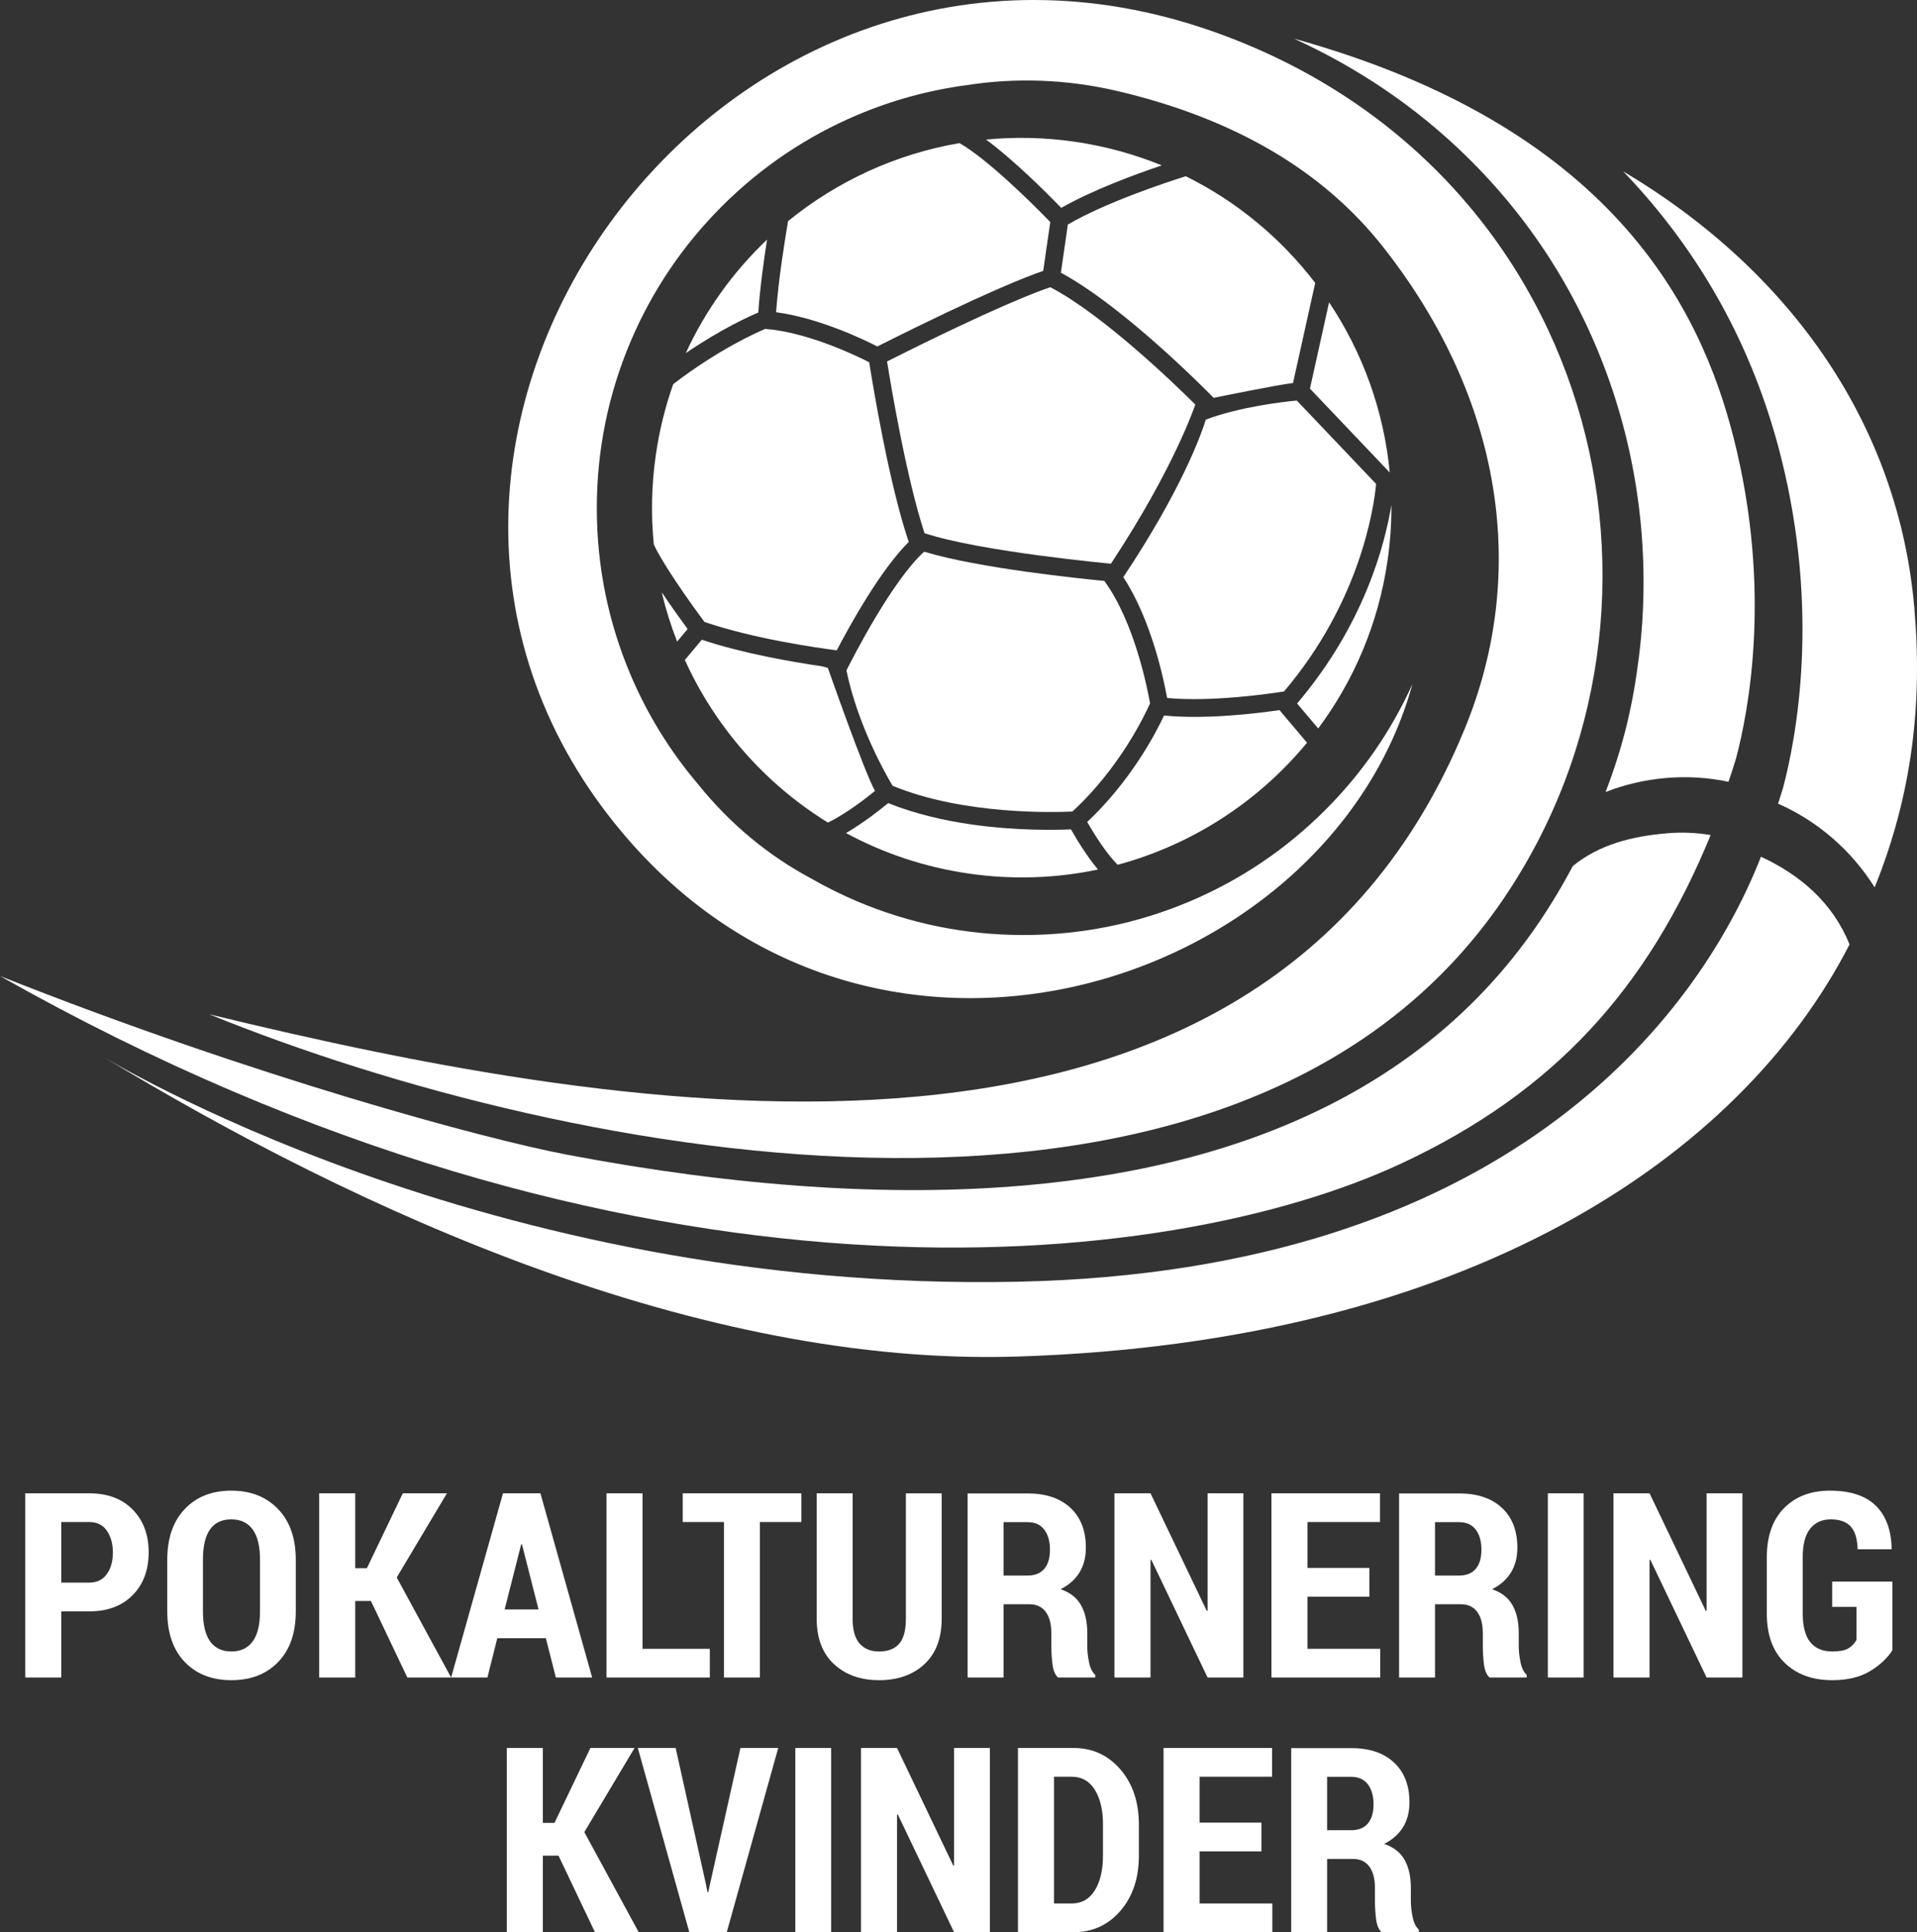
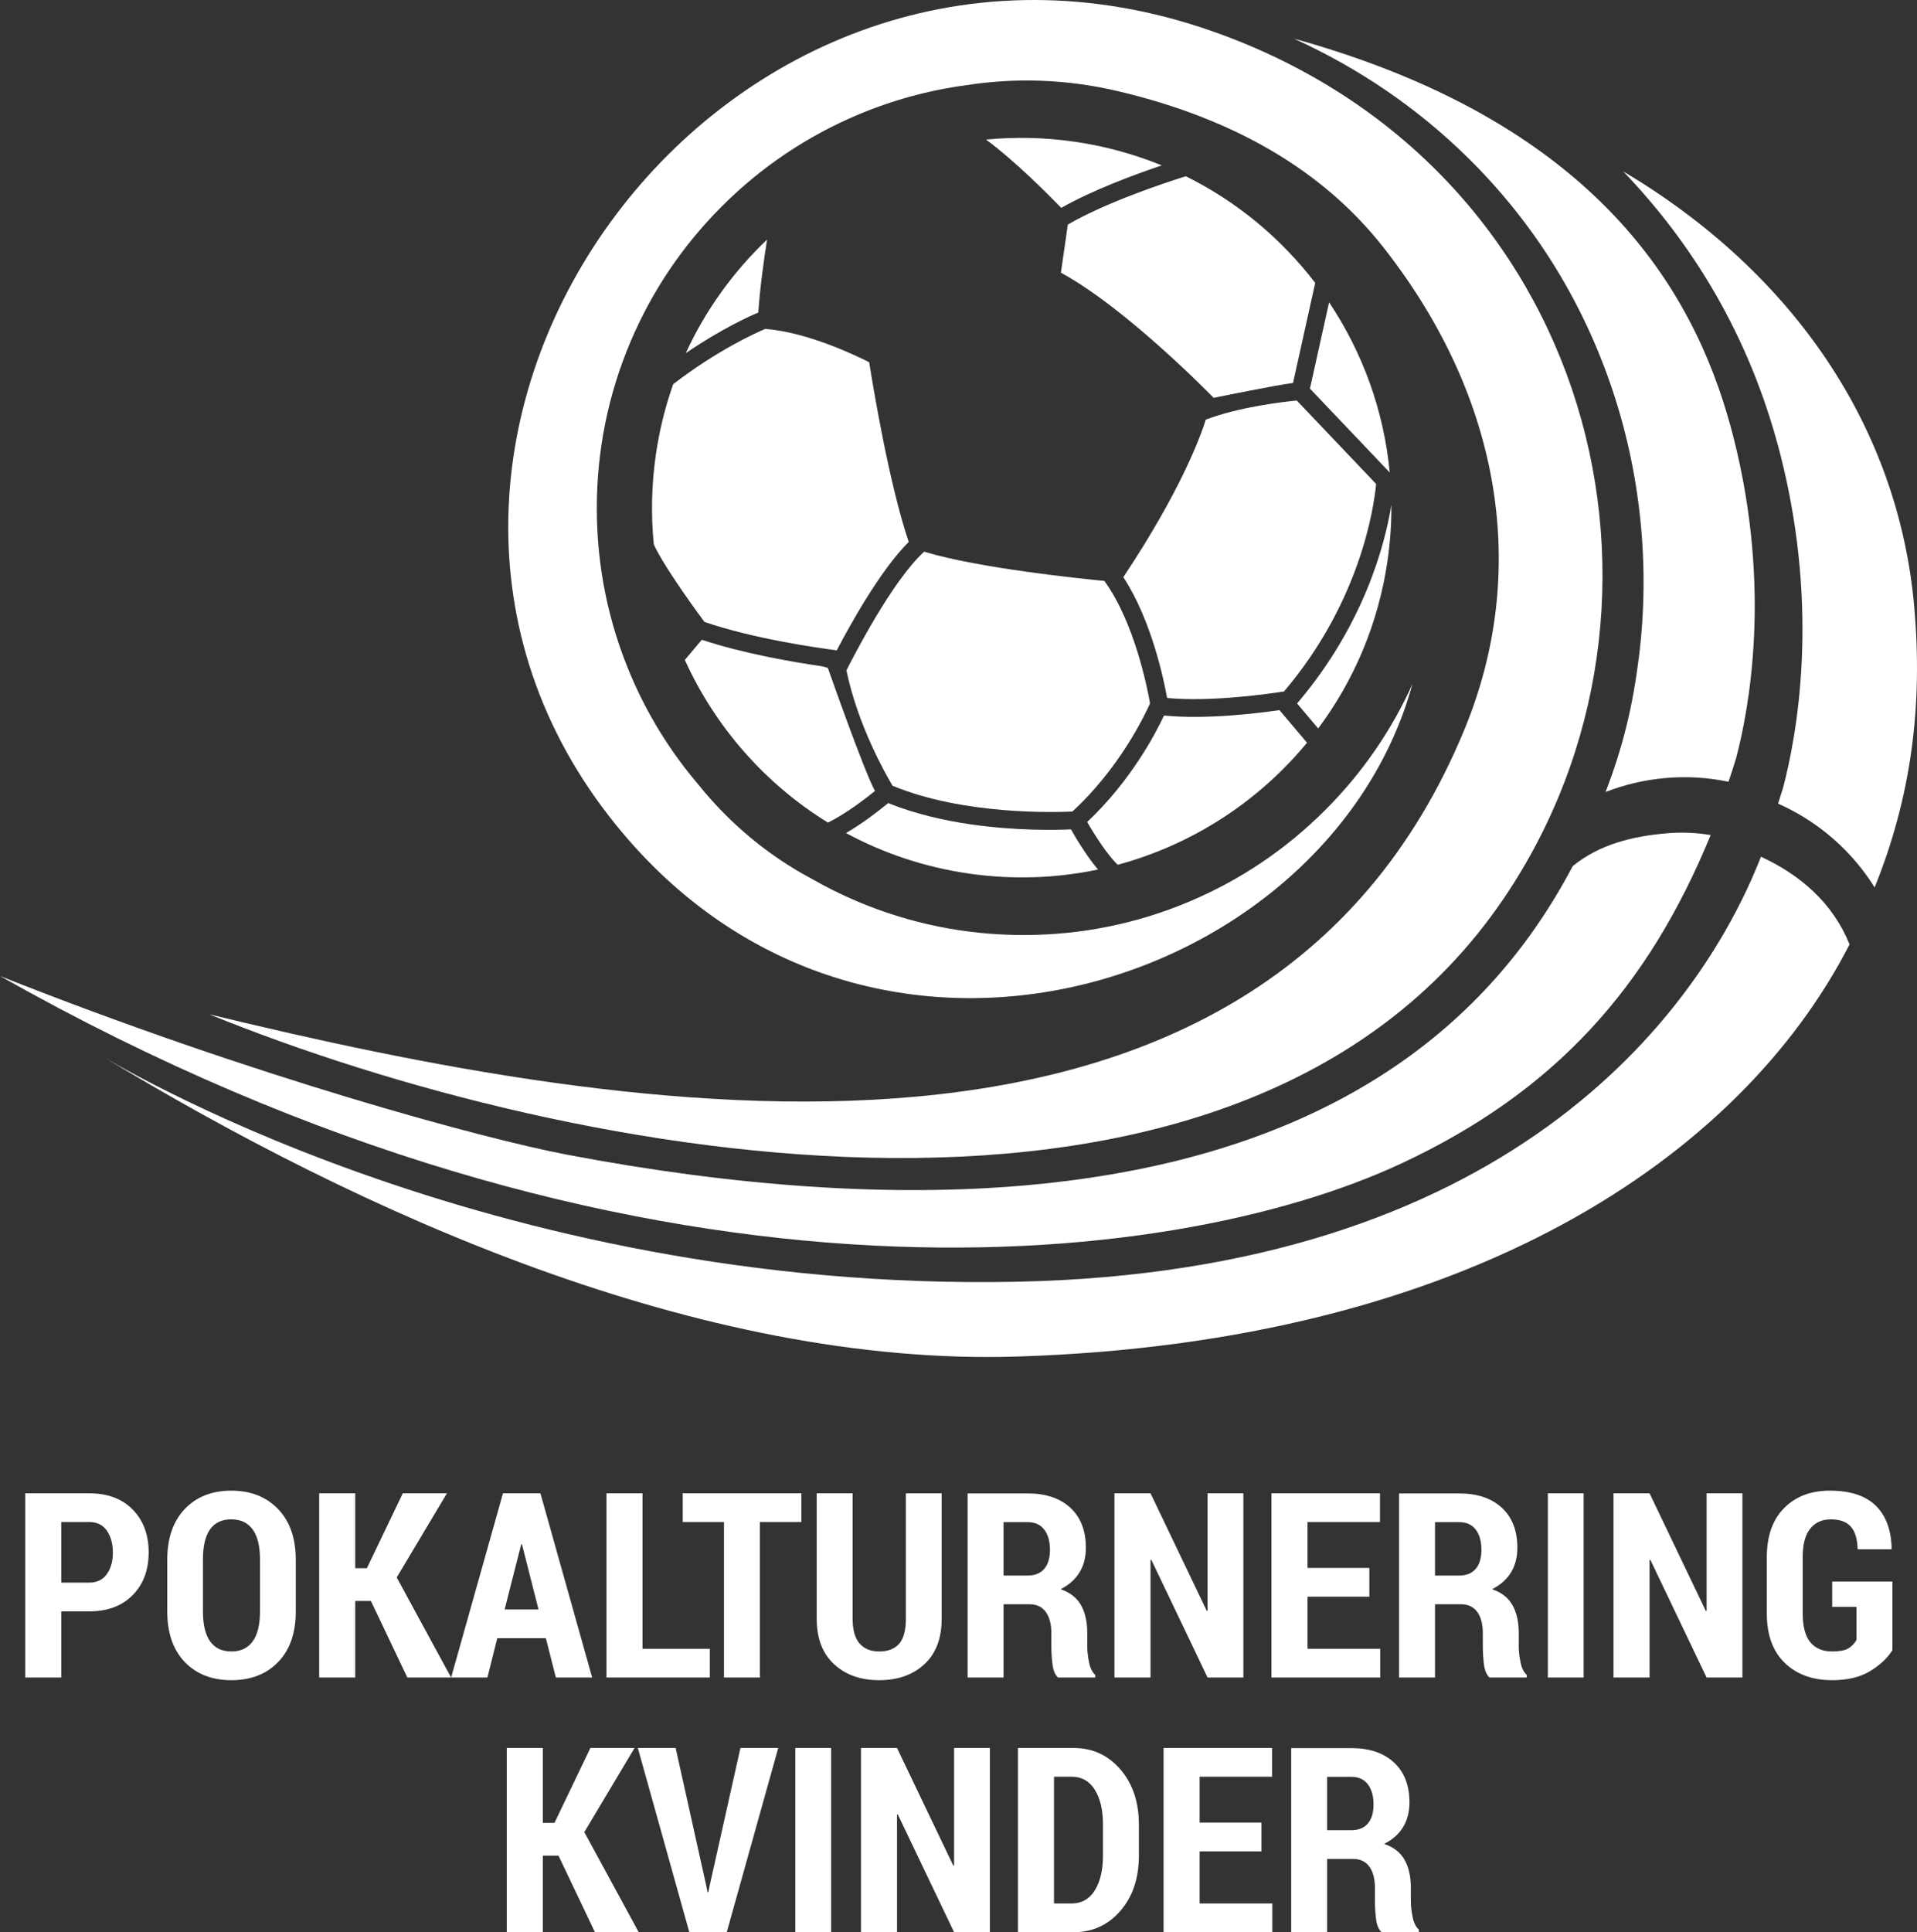
<svg xmlns="http://www.w3.org/2000/svg" id="Layer_1" width="109.639mm" height="110.484mm" viewBox="0 0 310.788 313.183">
  <rect x="0" y="0" width="310.788" height="313.183" fill="#333333" stroke="none" />
  <defs>
    <style>.cls-1{fill:#fff;}</style>
  </defs>
  <path class="cls-1" d="M260.298,128.374c2.845-7.399,4.402-13.904,5.392-21.766,1.887-14.982.272-30.388-4.667-44.554-4.894-14.043-12.729-26.397-23.284-36.722-8.072-7.894-17.442-14.273-27.954-19.07,51.364,14.25,65.902,43.444,71.304,64.834,6.172,24.449,2.434,44.02.353,51.866-.385,1.265-.793,2.512-1.214,3.751-3.282-.686-6.713-.913-10.218-.605-3.372.298-6.632,1.065-9.713,2.266" />
  <path class="cls-1" d="M277.336,135.349c-10.153,24.737-25.235,41.583-50.066,53.196-37.761,17.662-124.953,27.459-227.27-30.346,41.502,16.458,78.768,26.462,91.898,28.954,27.498,5.221,52.513,6.894,74.35,4.978,38.269-3.356,66.242-17.639,83.14-42.45,2.042-2.997,3.907-6.107,5.599-9.312,4.356-3.518,9.577-4.806,15.202-5.301,2.44-.214,4.835-.107,7.146.282" />
  <path class="cls-1" d="M165.066,207.748c78.486-1.664,110.036-42.34,120.425-68.886,6.441,2.984,11.652,7.512,14.361,14.212-17.71,34.55-61.931,64.485-134.905,66.802-51.487,1.631-106.615-23.31-148.619-48.833,0,0,62.229,38.541,148.738,36.706" />
  <path class="cls-1" d="M288.265,130.259c.262-.806.524-1.615.77-2.434l.019-.061c2.152-8.098,6.059-28.433-.333-53.752-4.473-17.71-13.05-33.194-25.572-46.24,27.591,16.416,44.635,41.457,47.195,70.637,1.392,15.843-.421,30.572-6.421,45.428-3.741-5.988-9.214-10.729-15.658-13.577" />
-   <path class="cls-1" d="M180.106,91.368c10.321-15.62,13.668-25.773,13.668-25.773.007-.003.013-.006.023-.01-3.285-3.266-14.895-14.516-23.51-19.031-1.79.586-8.748,3.117-26.475,12.03.644,4.026,3.14,18.911,6.075,27.837,9.085,3.01,30.219,4.945,30.219,4.945Z" />
  <path class="cls-1" d="M144.71,127.365c11.483,4.751,26.29,4.308,29.151,4.172,7.69-7.078,11.765-15.681,12.587-17.532-.388-2.214-2.489-13.121-7.412-19.846-3.541-.34-20.335-2.042-29.213-4.738-5.153,4.7-11.373,16.804-12.597,19.244,1.845,8.939,6.408,16.908,7.483,18.701Z" />
  <path class="cls-1" d="M208.17,112.076c12.341-14.548,14.555-29.702,14.93-33.634l-12.862-13.522c-2.172.207-9.208,1.007-14.746,3.091-.79,2.521-3.991,11.454-13.38,25.539,4.57,6.949,6.583,16.684,7.104,19.584,7.244.676,16.681-.699,18.953-1.058Z" />
  <path class="cls-1" d="M106.325,73.725c-.712,4.923-.796,9.787-.327,14.522,1.246,2.79,5.34,8.703,8.211,12.558,7.942,2.725,18.231,4.191,21.448,4.606,2.233-4.266,7.114-13.05,11.668-17.571-3.204-9.451-5.836-25.491-6.409-29.126-2.223-1.13-10.04-4.874-16.856-5.405-1.392.586-7.648,3.372-14.917,8.955-1.291,3.654-2.246,7.483-2.819,11.461Z" />
  <path class="cls-1" d="M192.239,28.565c-3.664,1.155-12.979,4.266-19.118,7.829l-1.126,7.81c10.441,5.635,24.171,19.672,24.766,20.283,0,0,10.577-2.175,12.865-2.401l3.599-16.228c-5.515-7.208-12.661-13.173-20.986-17.293Z" />
  <path class="cls-1" d="M215.475,48.999l-3.104,13.992,12.936,13.597c-.948-10.033-4.412-19.478-9.833-27.588Z" />
  <path class="cls-1" d="M224.956,90.837c.437-3.029.638-6.036.618-9.007-1.058,6.515-4.457,19.468-15.289,32.194l3.424,4.049c5.777-7.745,9.768-16.998,11.247-27.235Z" />
  <path class="cls-1" d="M211.897,120.384l-4.467-5.285c-3.576.524-11.952,1.55-18.717.877-1.385,2.958-5.379,10.587-12.454,17.257,1.139,1.984,3.201,5.259,4.949,6.933,12.072-3.253,22.801-10.224,30.689-19.782Z" />
  <path class="cls-1" d="M178.01,140.935c-1.861-2.204-3.576-5.081-4.379-6.505-2.356.107-8.833.256-16.215-.809-4.382-.631-9.079-1.702-13.422-3.45-1.236,1.02-3.974,3.195-6.842,4.855,6.039,3.262,12.742,5.534,19.93,6.57,7.172,1.036,14.231.754,20.927-.66Z" />
  <path class="cls-1" d="M159.86,22.623c4.706,3.482,10.092,8.9,12.189,11.072,5.068-2.877,11.836-5.382,16.293-6.887-4.444-1.816-9.179-3.123-14.147-3.842-4.855-.699-9.658-.793-14.335-.343Z" />
  <path class="cls-1" d="M111.183,57.236c5.829-3.978,10.441-6.03,11.752-6.577.262-3.89.89-8.422,1.421-11.82-5.45,5.175-9.955,11.393-13.173,18.396Z" />
-   <path class="cls-1" d="M127.763,35.841c-.508,2.958-1.563,9.506-1.942,14.765,6.975.942,14.205,4.418,16.419,5.551,17.215-8.668,24.523-11.451,26.889-12.25l1.143-7.91c-3.207-3.337-10.373-10.337-14.717-12.801-10.318,1.758-19.866,6.188-27.792,12.645Z" />
-   <path class="cls-1" d="M111.48,101.957c-.932-1.269-2.58-3.547-4.195-5.955.644,2.732,1.479,5.398,2.489,7.988l1.705-2.033Z" />
  <path class="cls-1" d="M134.225,133.331c2.9-1.414,6.098-3.884,7.635-5.133-1.631-2.796-7.645-19.931-7.645-19.931,0,0-.709-.24-1.155-.304-4.421-.638-12.49-2.007-19.283-4.269l-2.748,3.275c4.91,10.829,12.975,20.063,23.196,26.361Z" />
  <path class="cls-1" d="M196.566,5.072C117.513-22.707,50.297,69.816,98.728,132.277c40.777,52.587,116.574,28.307,130.255-21.387-3.441,7.606-8.185,14.461-14.128,20.4-6.347,6.35-13.745,11.338-21.986,14.823-8.535,3.609-17.597,5.441-26.931,5.441s-18.396-1.832-26.931-5.441c-2.557-1.081-5.03-2.308-7.418-3.674-6.9-3.683-13.179-8.797-18.455-15.374-4.528-5.334-8.198-11.286-10.936-17.762-3.609-8.538-5.441-17.597-5.441-26.931s1.832-18.396,5.441-26.931c3.486-8.24,8.473-15.639,14.823-21.989,6.35-6.35,13.746-11.334,21.986-14.82,5.677-2.402,11.59-4.01,17.658-4.823,7.93-1.236,16.251-1.007,24.688.994,18.808,4.454,33.158,12.872,42.907,25.264,19.481,24.763,23.517,52.921,13.237,77.978-33.184,80.868-135.679,62.844-203.572,46.357,58.559,23.802,166.75,44.531,209.766-18.626,32.744-48.069,14.859-118.923-47.127-140.705Z" />
  <path class="cls-1" d="M9.932,261.178v10.726h-5.845v-29.859h10.377c2.98,0,5.332.881,7.055,2.643s2.584,4.07,2.584,6.924c0,2.869-.865,5.181-2.594,6.935-1.729,1.756-4.078,2.633-7.044,2.633h-4.532ZM9.932,256.522h4.532c1.244,0,2.194-.459,2.851-1.377s.984-2.082.984-3.494c0-1.424-.325-2.605-.974-3.545-.649-.938-1.603-1.407-2.861-1.407h-4.532v9.823Z" />
  <path class="cls-1" d="M47.954,261.178c0,3.5-.95,6.234-2.851,8.203s-4.43,2.953-7.588,2.953-5.681-.984-7.567-2.953-2.83-4.703-2.83-8.203v-8.367c0-3.486.943-6.224,2.83-8.214,1.887-1.988,4.402-2.983,7.547-2.983s5.674.995,7.588,2.983c1.914,1.99,2.871,4.728,2.871,8.214v8.367ZM42.15,252.747c0-2.139-.396-3.753-1.189-4.844-.793-1.09-1.948-1.635-3.466-1.635-1.531,0-2.68.542-3.445,1.625s-1.148,2.701-1.148,4.854v8.433c0,2.166.39,3.791,1.169,4.874s1.928,1.625,3.445,1.625c1.504,0,2.652-.542,3.445-1.625s1.189-2.708,1.189-4.874v-8.433Z" />
  <path class="cls-1" d="M60.135,259.496h-2.543v12.407h-5.845v-29.859h5.845v12.141h1.887l5.824-12.141h7.157l-8.142,13.638,8.818,16.222h-7.096l-5.906-12.407Z" />
  <path class="cls-1" d="M88.498,265.525h-7.875l-1.6,6.378h-5.886l8.408-29.859h6.07l8.388,29.859h-5.886l-1.62-6.378ZM81.812,260.87h5.496l-2.687-10.562h-.123l-2.687,10.562Z" />
  <path class="cls-1" d="M104.166,267.248h10.91v4.655h-16.755v-29.859h5.845v25.204Z" />
  <path class="cls-1" d="M129.924,246.699h-6.727v25.204h-5.824v-25.204h-6.686v-4.655h19.236v4.655Z" />
  <path class="cls-1" d="M152.667,242.044v20.323c0,3.186-.933,5.644-2.799,7.372-1.866,1.73-4.31,2.595-7.332,2.595s-5.465-.868-7.332-2.604-2.799-4.19-2.799-7.362v-20.323h5.824v20.323c0,1.818.376,3.158,1.128,4.02s1.812,1.292,3.179,1.292c1.408,0,2.481-.41,3.22-1.23s1.107-2.181,1.107-4.081v-20.323h5.804Z" />
  <path class="cls-1" d="M162.695,260.029v11.874h-5.824v-29.839h9.741c2.939,0,5.247.776,6.921,2.327,1.675,1.553,2.512,3.709,2.512,6.471,0,1.559-.349,2.902-1.046,4.029-.697,1.129-1.716,2.027-3.056,2.697,1.531.52,2.635,1.381,3.312,2.584s1.015,2.707,1.015,4.512v2.112c0,.82.096,1.699.287,2.636s.526,1.616,1.005,2.04v.431h-6.029c-.479-.438-.779-1.148-.902-2.133s-.185-1.989-.185-3.015v-2.03c0-1.49-.304-2.646-.913-3.466s-1.48-1.23-2.615-1.23h-4.225ZM162.695,255.374h3.896c1.189,0,2.092-.362,2.707-1.087s.923-1.757.923-3.097c0-1.367-.308-2.454-.923-3.261s-1.511-1.21-2.687-1.21h-3.917v8.654Z" />
  <path class="cls-1" d="M201.578,271.903h-5.804l-9.126-19.093-.123.041v19.052h-5.845v-29.859h5.845l9.126,19.072.123-.041v-19.031h5.804v29.859Z" />
  <path class="cls-1" d="M222.004,258.799h-10.028v8.449h11.792v4.655h-17.637v-29.859h17.596v4.655h-11.751v7.444h10.028v4.655Z" />
  <path class="cls-1" d="M232.647,260.029v11.874h-5.824v-29.839h9.741c2.939,0,5.247.776,6.921,2.327,1.675,1.553,2.512,3.709,2.512,6.471,0,1.559-.349,2.902-1.046,4.029-.697,1.129-1.716,2.027-3.056,2.697,1.531.52,2.635,1.381,3.312,2.584s1.015,2.707,1.015,4.512v2.112c0,.82.096,1.699.287,2.636s.526,1.616,1.005,2.04v.431h-6.029c-.479-.438-.779-1.148-.902-2.133s-.185-1.989-.185-3.015v-2.03c0-1.49-.304-2.646-.913-3.466s-1.48-1.23-2.615-1.23h-4.225ZM232.647,255.374h3.896c1.189,0,2.092-.362,2.707-1.087s.923-1.757.923-3.097c0-1.367-.308-2.454-.923-3.261s-1.511-1.21-2.687-1.21h-3.917v8.654Z" />
  <path class="cls-1" d="M256.744,271.903h-5.804v-29.859h5.804v29.859Z" />
  <path class="cls-1" d="M282.481,271.903h-5.804l-9.126-19.093-.123.041v19.052h-5.845v-29.859h5.845l9.126,19.072.123-.041v-19.031h5.804v29.859Z" />
  <path class="cls-1" d="M306.803,267.474c-.807,1.285-2.017,2.417-3.63,3.395s-3.657,1.466-6.132,1.466c-3.199,0-5.766-.937-7.701-2.81s-2.902-4.539-2.902-7.998v-9.105c0-3.432.933-6.091,2.799-7.978s4.337-2.83,7.414-2.83c3.309,0,5.79.81,7.444,2.428s2.516,3.937,2.584,6.954l-.041.123h-5.476c-.041-1.685-.414-2.914-1.118-3.688s-1.781-1.161-3.23-1.161c-1.422,0-2.536.503-3.343,1.509s-1.21,2.535-1.21,4.588v9.155c0,2.094.407,3.644,1.22,4.649s2,1.509,3.558,1.509c1.162,0,2.02-.157,2.574-.472s1.008-.779,1.364-1.395v-5.353h-3.938v-4.102h9.762v11.115Z" />
  <path class="cls-1" d="M90.549,300.775h-2.543v12.407h-5.845v-29.859h5.845v12.141h1.887l5.824-12.141h7.157l-8.142,13.638,8.818,16.222h-7.096l-5.906-12.407Z" />
  <path class="cls-1" d="M114.481,305.554l.226,1.148h.123l.226-1.087,4.983-22.292h6.132l-8.347,29.859h-6.07l-8.347-29.859h6.132l4.942,22.23Z" />
  <path class="cls-1" d="M134.743,313.183h-5.804v-29.859h5.804v29.859Z" />
  <path class="cls-1" d="M160.48,313.183h-5.804l-9.126-19.093-.123.041v19.052h-5.845v-29.859h5.845l9.126,19.072.123-.041v-19.031h5.804v29.859Z" />
  <path class="cls-1" d="M165.033,313.183v-29.859h9.023c3.062,0,5.592,1.158,7.588,3.477,1.996,2.316,2.994,5.301,2.994,8.951v5.024c0,3.65-.998,6.631-2.994,8.941s-4.525,3.466-7.588,3.466h-9.023ZM170.878,287.978v20.549h2.851c1.627,0,2.881-.708,3.763-2.124.882-1.417,1.323-3.295,1.323-5.636v-5.07c0-2.326-.441-4.194-1.323-5.604-.882-1.409-2.136-2.114-3.763-2.114h-2.851Z" />
  <path class="cls-1" d="M204.51,300.078h-10.028v8.449h11.792v4.655h-17.637v-29.859h17.596v4.655h-11.751v7.444h10.028v4.655Z" />
  <path class="cls-1" d="M215.154,301.309v11.874h-5.824v-29.839h9.741c2.939,0,5.247.776,6.921,2.327,1.675,1.553,2.512,3.709,2.512,6.471,0,1.559-.349,2.902-1.046,4.029-.697,1.129-1.716,2.027-3.056,2.697,1.531.52,2.635,1.381,3.312,2.584s1.015,2.707,1.015,4.512v2.112c0,.82.096,1.699.287,2.636s.526,1.616,1.005,2.04v.431h-6.029c-.479-.438-.779-1.148-.902-2.133s-.185-1.989-.185-3.015v-2.03c0-1.49-.304-2.646-.913-3.466s-1.48-1.23-2.615-1.23h-4.225ZM215.154,296.653h3.896c1.189,0,2.092-.362,2.707-1.087s.923-1.757.923-3.097c0-1.367-.308-2.454-.923-3.261s-1.511-1.21-2.687-1.21h-3.917v8.654Z" />
</svg>